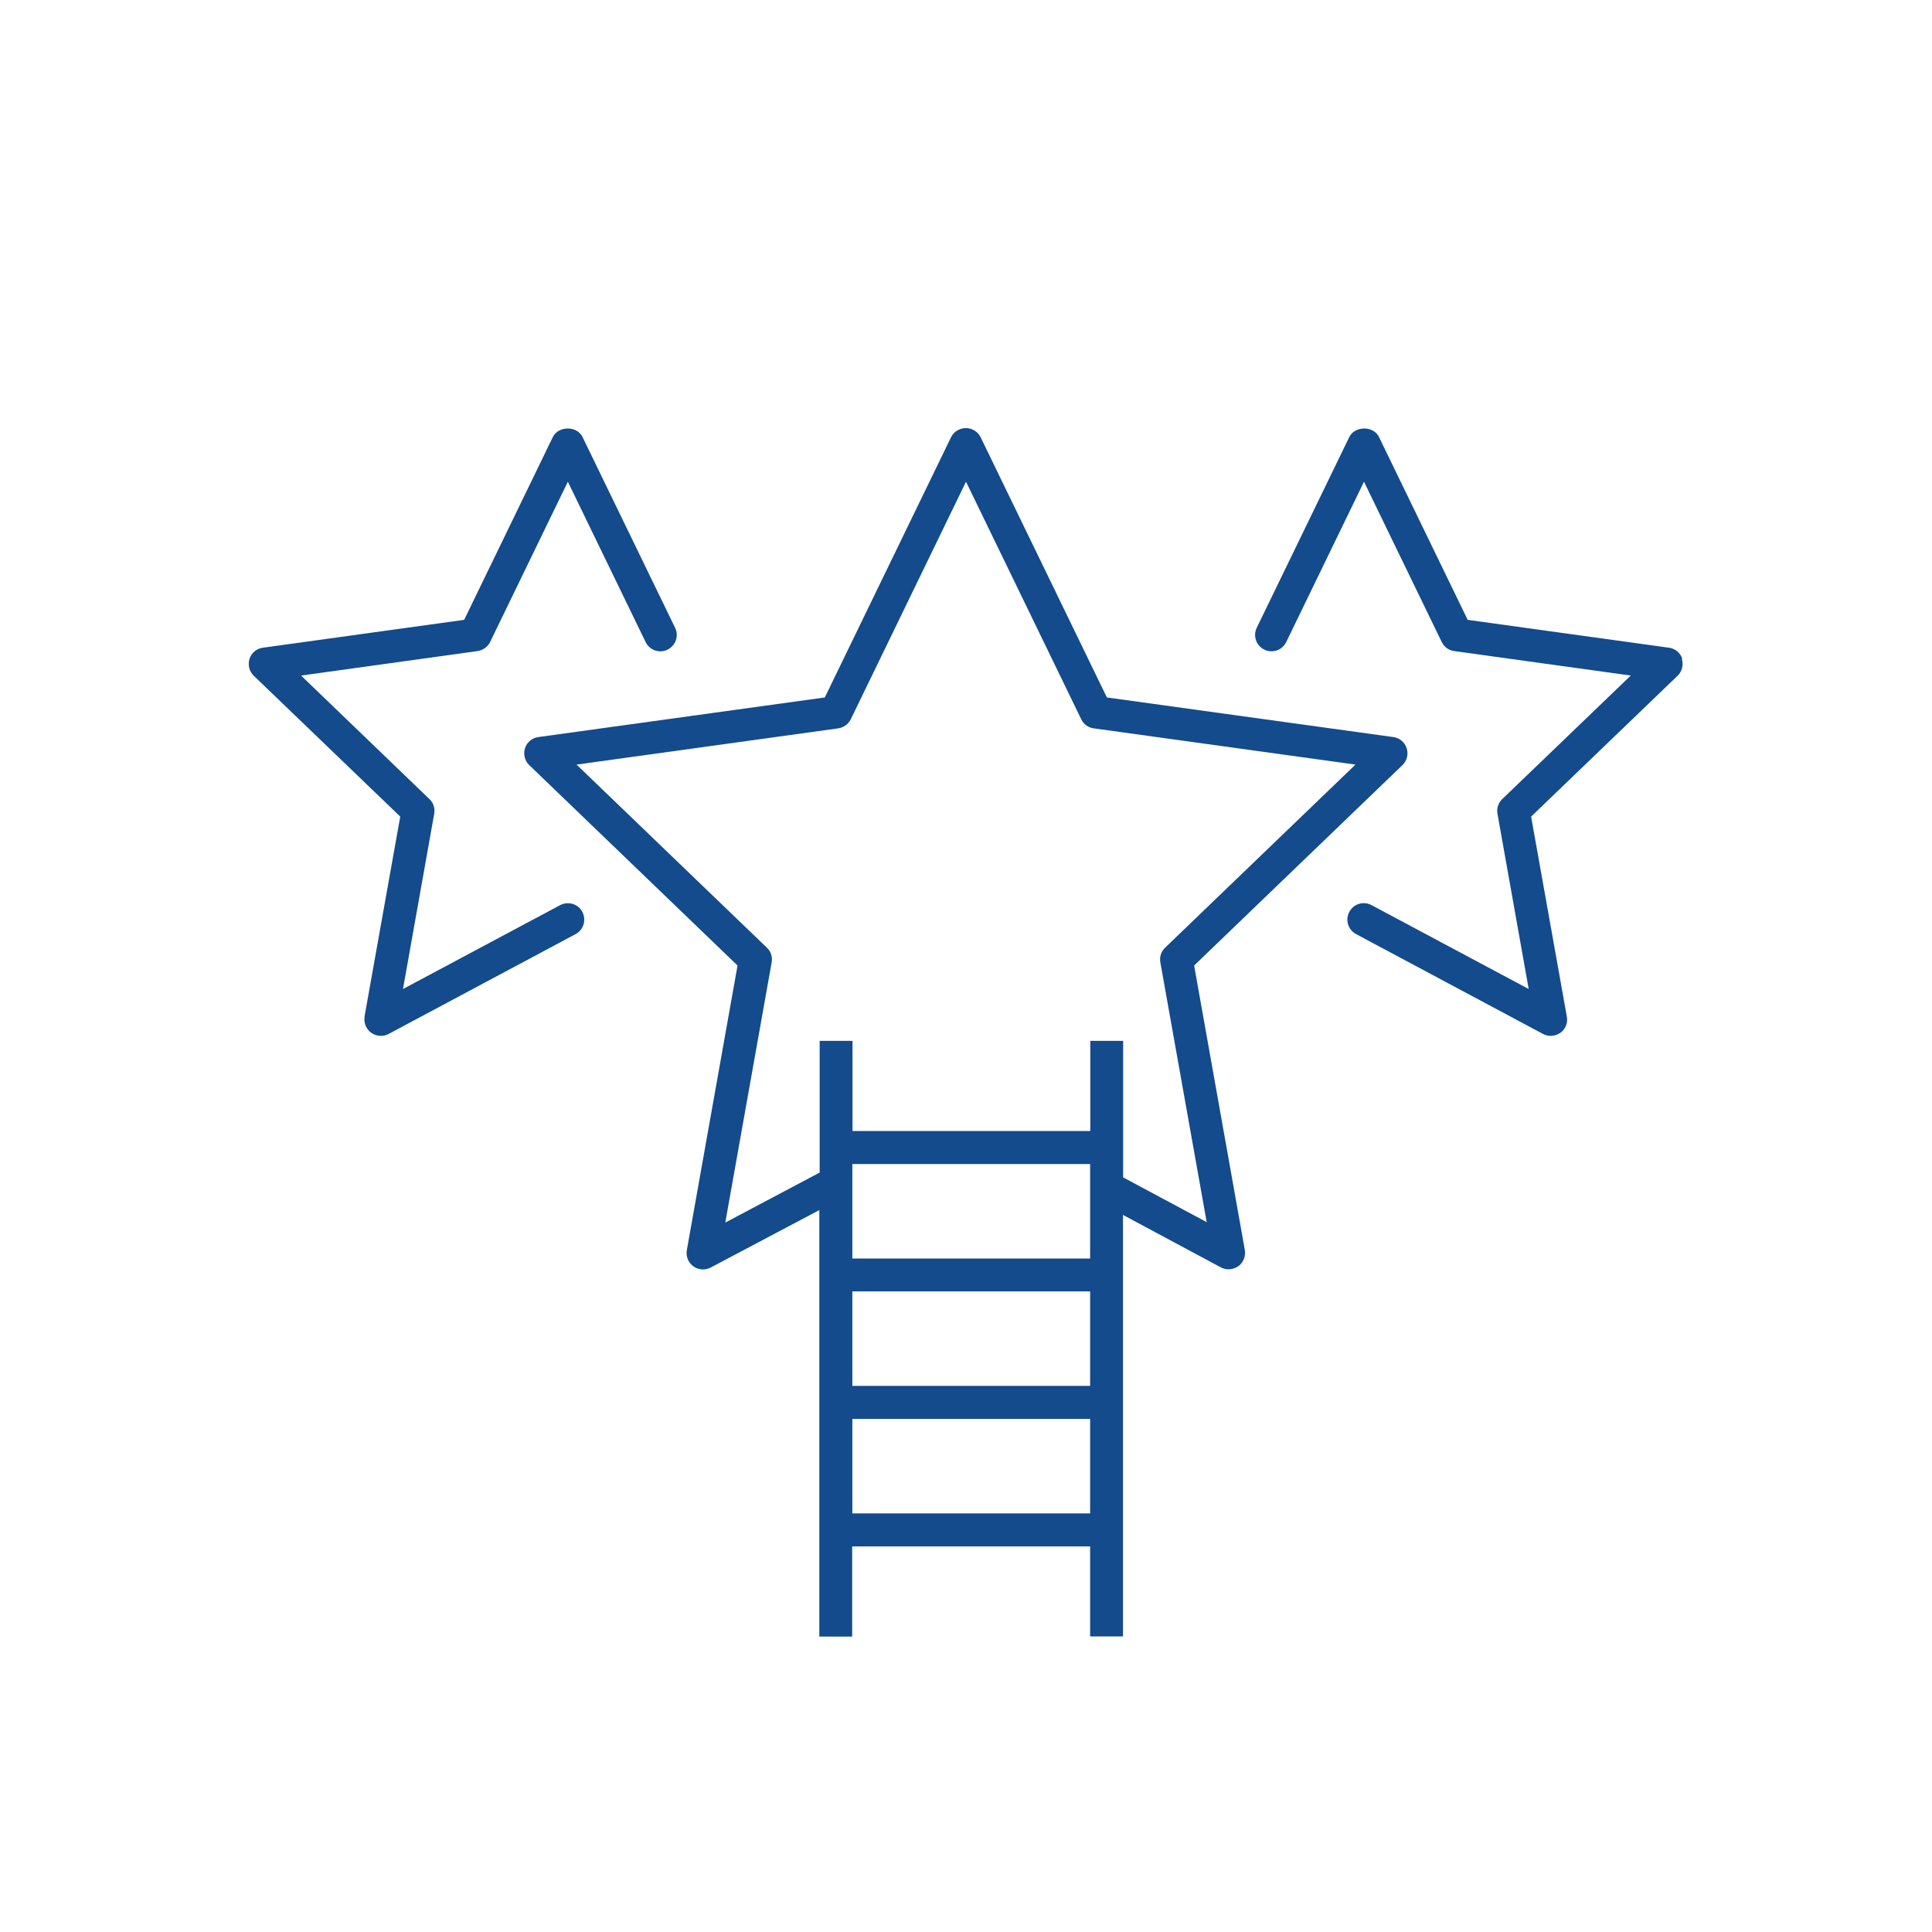
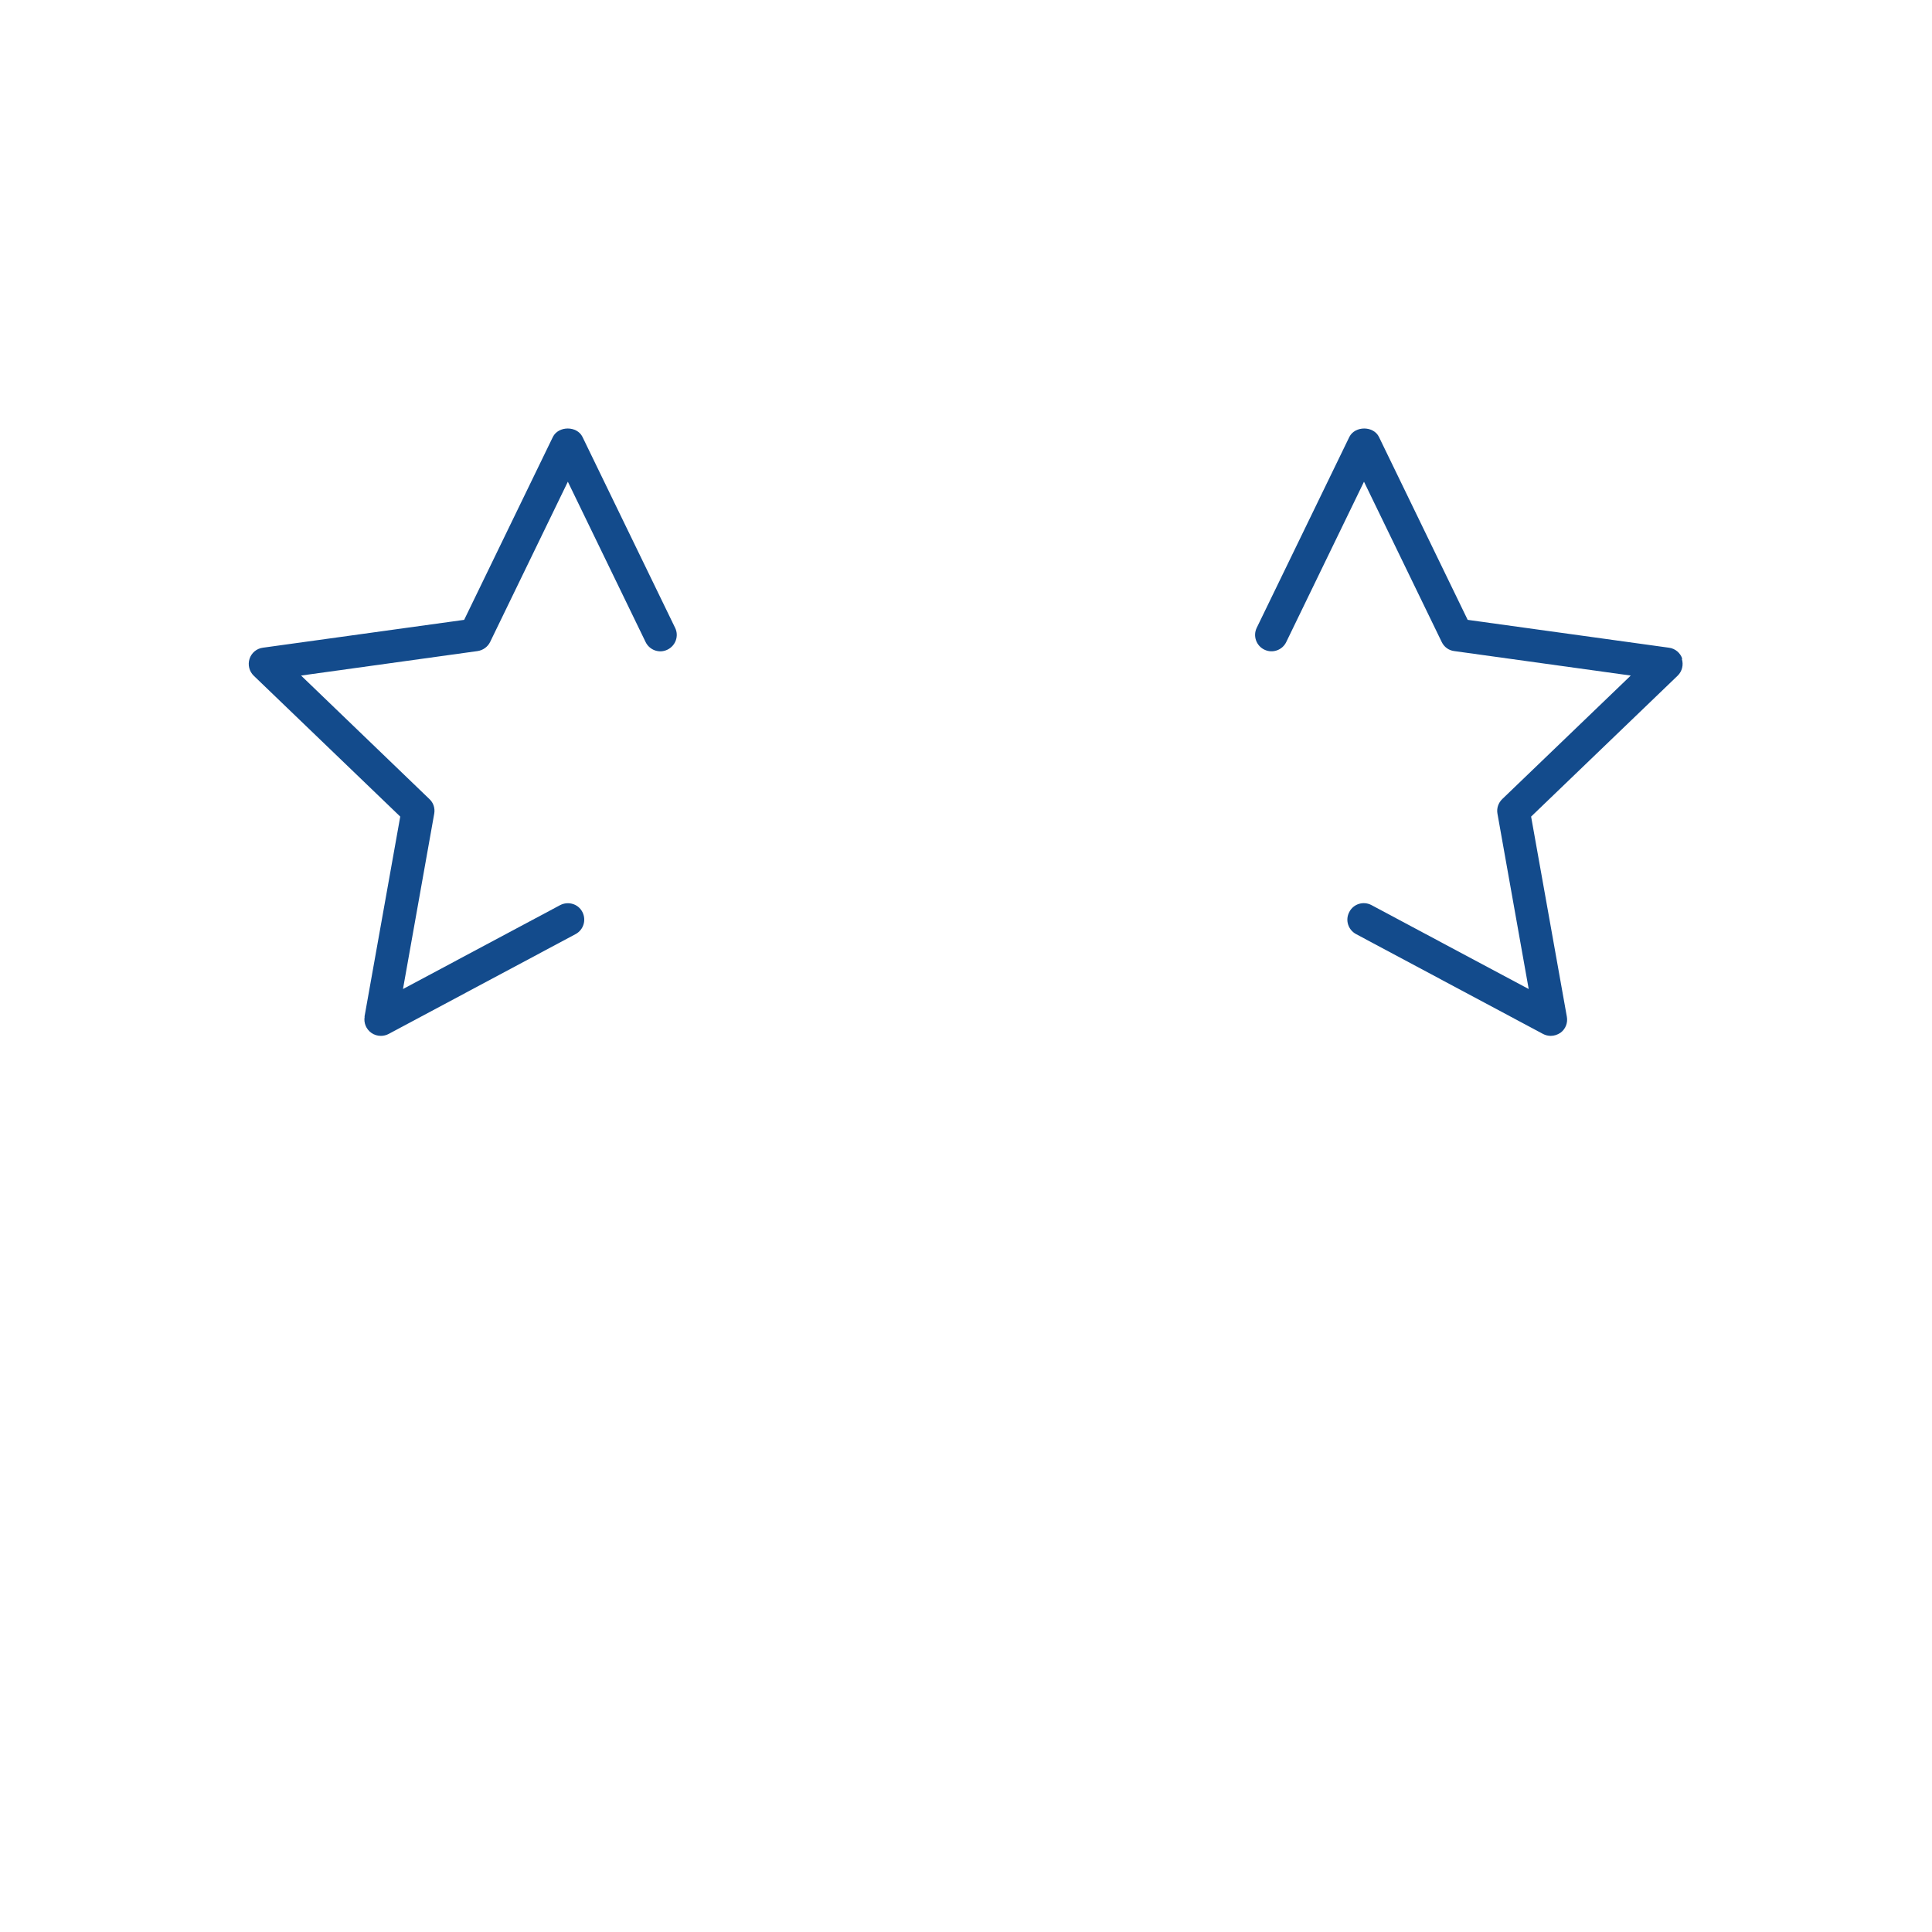
<svg xmlns="http://www.w3.org/2000/svg" id="Layer_1" data-name="Layer 1" viewBox="0 0 120 120">
  <defs>
    <style>
      .cls-1 {
        fill: #134b8c;
      }
    </style>
  </defs>
  <path class="cls-1" d="m104.49,40.92c-.12-.37-.44-.64-.83-.69l-12.5-1.73-5.51-11.36c-.34-.7-1.49-.7-1.84,0l-5.75,11.85c-.25.51-.03,1.12.47,1.36.51.25,1.12.03,1.36-.47l4.83-9.96,4.83,9.96c.15.31.44.52.78.56l10.96,1.52-7.98,7.67c-.25.24-.36.58-.3.91l1.94,10.89-9.76-5.21c-.5-.27-1.12-.08-1.38.42-.27.5-.08,1.11.42,1.38l11.61,6.2c.15.08.32.12.48.12.21,0,.42-.07.6-.19.32-.23.47-.62.4-1l-2.22-12.43,9.1-8.75c.28-.27.38-.68.26-1.05Z" />
  <path class="cls-1" d="m22.65,63.15c-.07.38.09.77.41,1,.18.13.39.19.6.19.16,0,.33-.04.48-.12l11.61-6.2c.5-.27.68-.88.42-1.38-.26-.5-.88-.68-1.38-.42l-9.76,5.21,1.94-10.89c.06-.34-.05-.68-.3-.91l-7.97-7.67,10.96-1.52c.34-.05.63-.26.78-.56l4.83-9.96,4.83,9.96c.25.51.86.72,1.36.47.51-.25.72-.86.47-1.36l-5.75-11.85c-.34-.7-1.49-.7-1.84,0l-5.51,11.36-12.5,1.73c-.39.05-.71.32-.83.69-.12.37-.02.78.26,1.05l9.1,8.75-2.22,12.43Z" />
-   <path class="cls-1" d="m67.71,96.04v5.6h2.04v-26.18l6.08,3.26c.15.08.32.12.48.12.21,0,.42-.07.6-.19.32-.23.47-.62.41-1l-3.15-17.68,12.94-12.45c.28-.27.38-.68.26-1.05-.12-.37-.44-.64-.83-.69l-17.79-2.46-7.84-16.16c-.17-.35-.53-.57-.92-.57s-.75.22-.92.57l-7.84,16.16-17.79,2.46c-.39.05-.71.32-.83.69-.12.37-.02.78.26,1.05l12.94,12.45-3.15,17.68c-.07.38.09.77.4,1,.31.23.73.26,1.08.08l6.75-3.57v26.49h2.04v-5.6h14.77Zm-14.77-2.04v-5.87h14.77v5.87h-14.77Zm0-21.7h14.77v5.87h-14.77v-5.87Zm0,7.91h14.77v5.87h-14.77v-5.87Zm-7.89-4.28l2.88-16.16c.06-.34-.05-.68-.3-.91l-11.82-11.37,16.25-2.25c.34-.05.63-.26.78-.56l7.16-14.76,7.16,14.76c.15.31.44.52.78.56l16.25,2.25-11.82,11.37c-.25.24-.36.58-.3.91l2.88,16.14-5.19-2.78v-8.48h-2.04v5.6h-14.77v-5.6h-2.04v8.18l-5.85,3.1Z" />
</svg>